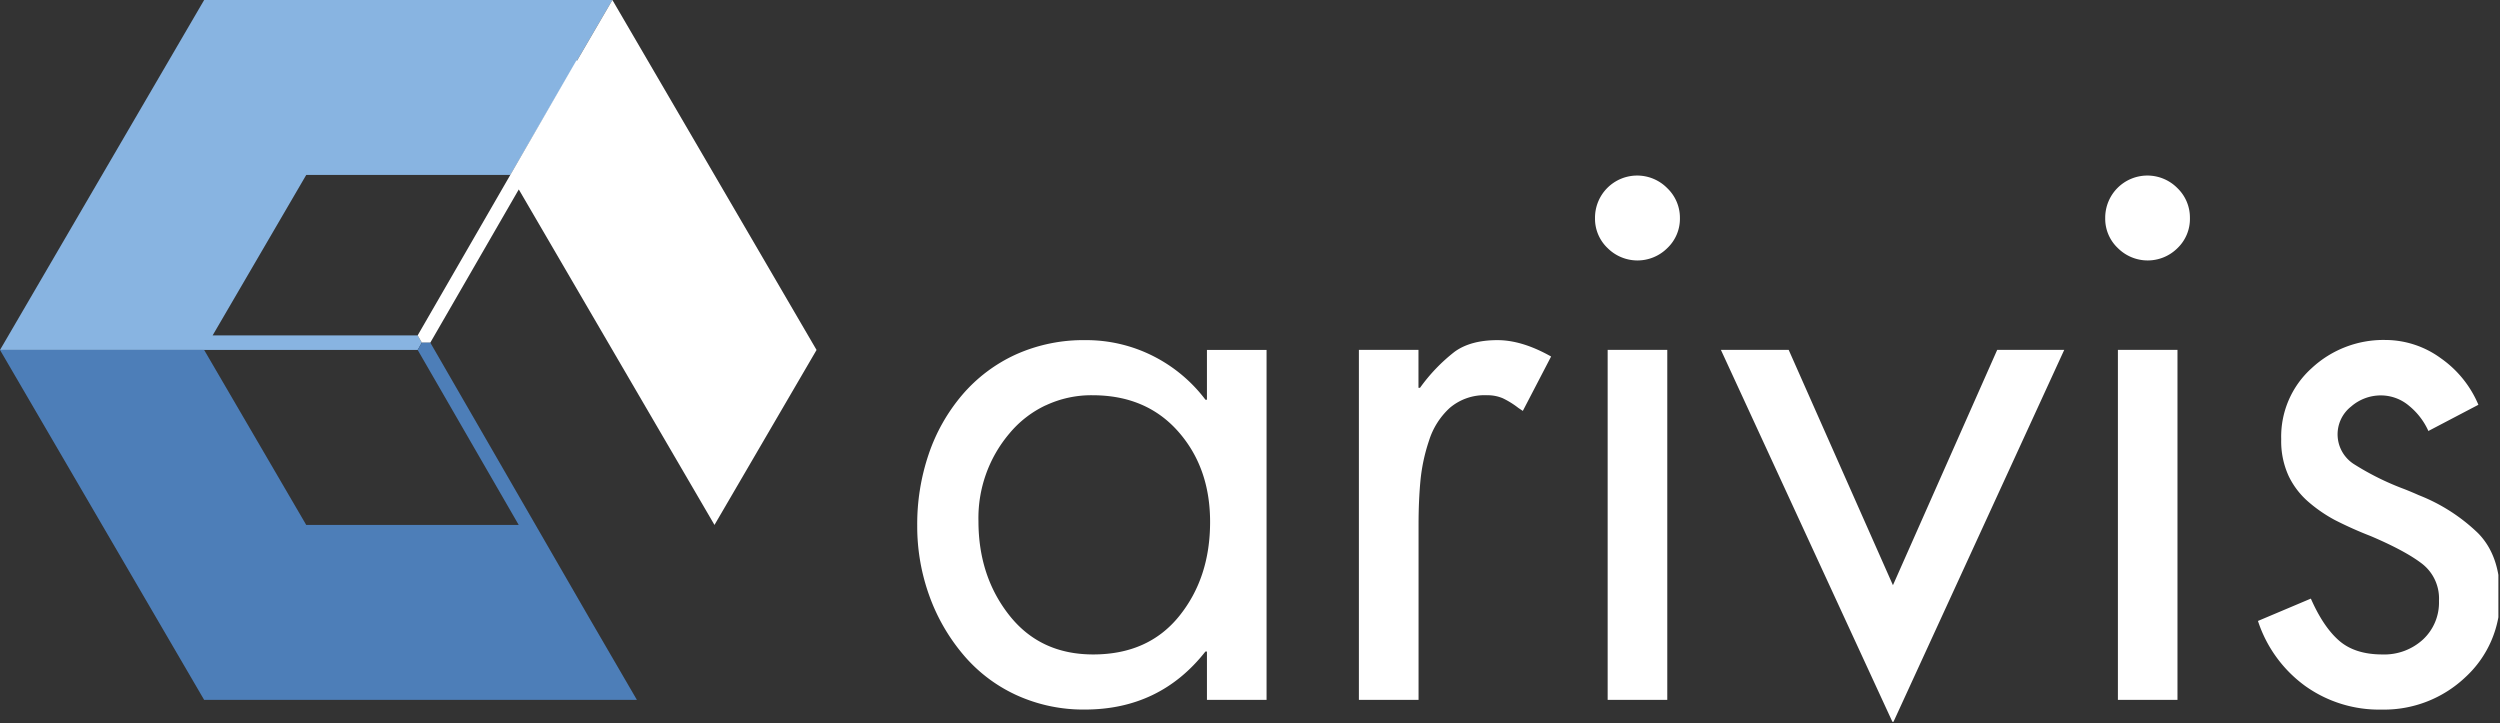
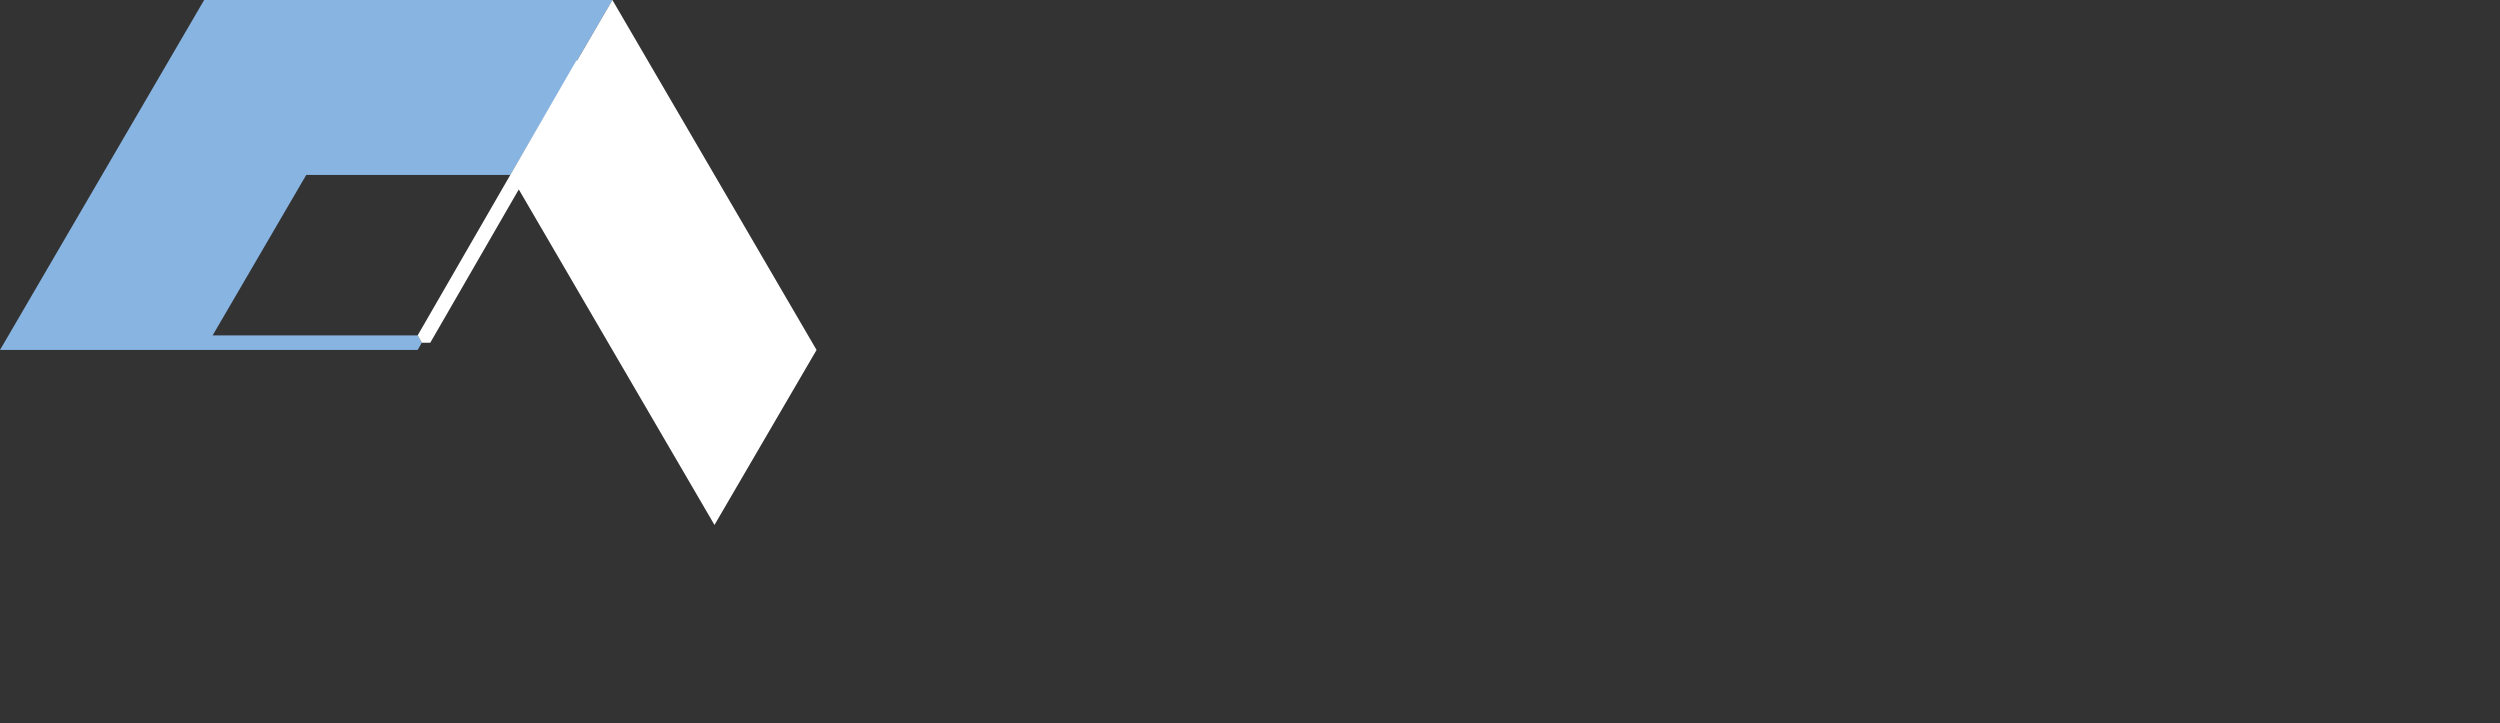
<svg xmlns="http://www.w3.org/2000/svg" id="Ebene_1" data-name="Ebene 1" viewBox="0 0 602.99 174.38">
  <rect x="0" y="0" width="602.99" height="174.38" fill="#333333" stroke="none" />
  <defs>
    <style>.cls-1{fill:none;}.cls-2{clip-path:url(#clip-path);}.cls-3{fill:#fff;}.cls-4{fill:#88b4e1;}.cls-5{fill:#4d7eb8;}</style>
    <clipPath id="clip-path" transform="translate(-4 -309)">
-       <polygon class="cls-1" points="4.11 309 606.6 309 606.6 483.1 4.11 483.1 4.11 309 4.11 309" />
-     </clipPath>
+       </clipPath>
  </defs>
  <g class="cls-2">
    <path class="cls-3" d="M589.74,413a16.65,16.65,0,0,0-4.67-6.11,10.52,10.52,0,0,0-6.83-2.52,10.93,10.93,0,0,0-7.18,2.7,8.52,8.52,0,0,0,.63,13.83A65.31,65.31,0,0,0,584,427q1.8.72,3.42,1.44a43.33,43.33,0,0,1,14.28,9.16Q607,443,607,452.66a25.82,25.82,0,0,1-8.36,19.68,28.53,28.53,0,0,1-20.21,7.81,30.64,30.64,0,0,1-18.5-5.75,31.41,31.41,0,0,1-11.32-15.63l12.76-5.39q3,6.83,6.82,10.15t10.42,3.32a13.78,13.78,0,0,0,9.79-3.59,12.15,12.15,0,0,0,3.87-9.34,10.61,10.61,0,0,0-4-8.89q-4.05-3.15-12.49-6.74a92.1,92.1,0,0,1-8.62-3.86,34.68,34.68,0,0,1-6.29-4.31,19.21,19.21,0,0,1-4.85-6.29,20.12,20.12,0,0,1-1.8-8.9,22.19,22.19,0,0,1,7.37-17.15A25.39,25.39,0,0,1,579.32,391a22.73,22.73,0,0,1,13.39,4.4,26,26,0,0,1,9.07,11.23l-12,6.29ZM529.2,354.39a9.86,9.86,0,0,1,3,7.19,9.75,9.75,0,0,1-3,7.27,10.18,10.18,0,0,1-14.37,0,9.72,9.72,0,0,1-3.06-7.27,10.17,10.17,0,0,1,17.43-7.19m0,123.42H514.83V393.38H529.2v84.43Zm-68.63-27.66,25.15-56.77h16.17l-41.32,90-41.5-90h16.35l25.15,56.77Zm-54.43-95.76a9.86,9.86,0,0,1,3.05,7.19,9.75,9.75,0,0,1-3.05,7.27,10.19,10.19,0,0,1-14.38,0,9.75,9.75,0,0,1-3.05-7.27,10.17,10.17,0,0,1,17.43-7.19m0,123.42H391.76V393.38h14.38v84.43Zm-60-75.27h.36a41.89,41.89,0,0,1,8.36-8.71q3.86-2.79,10.33-2.79,5.93,0,12.93,3.95l-6.82,13.12-1.08-.72a20.68,20.68,0,0,0-3.77-2.34,9.4,9.4,0,0,0-3.78-.72,12.94,12.94,0,0,0-9,3.06,18,18,0,0,0-5,7.9,43.24,43.24,0,0,0-2.07,9.7c-.3,3.24-.45,6.77-.45,10.61v42.21H331.76V393.38h14.37v9.16Zm-36.64,75.27H295.11V466.14h-.36q-11,14-29.1,14a38.85,38.85,0,0,1-16.53-3.5,36.86,36.86,0,0,1-12.84-9.8,46.14,46.14,0,0,1-8.18-14.28,49.34,49.34,0,0,1-2.87-16.8A52.5,52.5,0,0,1,228,418.53a43.64,43.64,0,0,1,8.09-14.29,37.44,37.44,0,0,1,12.84-9.7,39.71,39.71,0,0,1,16.89-3.5A35.72,35.72,0,0,1,282,394.81a36.3,36.3,0,0,1,12.75,10.6h.36v-12h14.38v84.43Zm-53.27-71.05a25.38,25.38,0,0,0-8.72,6.74A31.52,31.52,0,0,0,240,434.7q0,13.29,7.45,22.72t20.22,9.43q13.29,0,20.75-9.25t7.45-22.72q0-13.11-7.72-21.83t-20.66-8.72a25.82,25.82,0,0,0-11.23,2.43" transform="translate(-4 -309)" />
  </g>
  <polygon class="cls-4" points="49.24 0 24.62 42.2 0 84.41 49.24 84.41 100.74 84.41 101.75 82.64 100.74 80.89 51.29 80.89 73.86 42.2 123.09 42.2 147.71 0 49.24 0 49.24 0" />
  <polygon class="cls-3" points="147.71 0 139.17 14.65 139.03 14.57 100.74 80.89 101.76 82.66 103.78 82.66 125.13 45.69 147.71 84.41 172.33 126.61 196.95 84.41 172.33 42.2 147.71 0 147.71 0" />
-   <polygon class="cls-5" points="101.75 82.65 100.74 84.4 125.11 126.61 80.89 126.61 73.86 126.61 49.24 84.41 0 84.41 24.62 126.61 49.24 168.81 91.44 168.81 98.48 168.81 153.62 168.81 142.08 148.97 142.08 148.97 103.79 82.65 101.75 82.65 101.75 82.65" />
</svg>